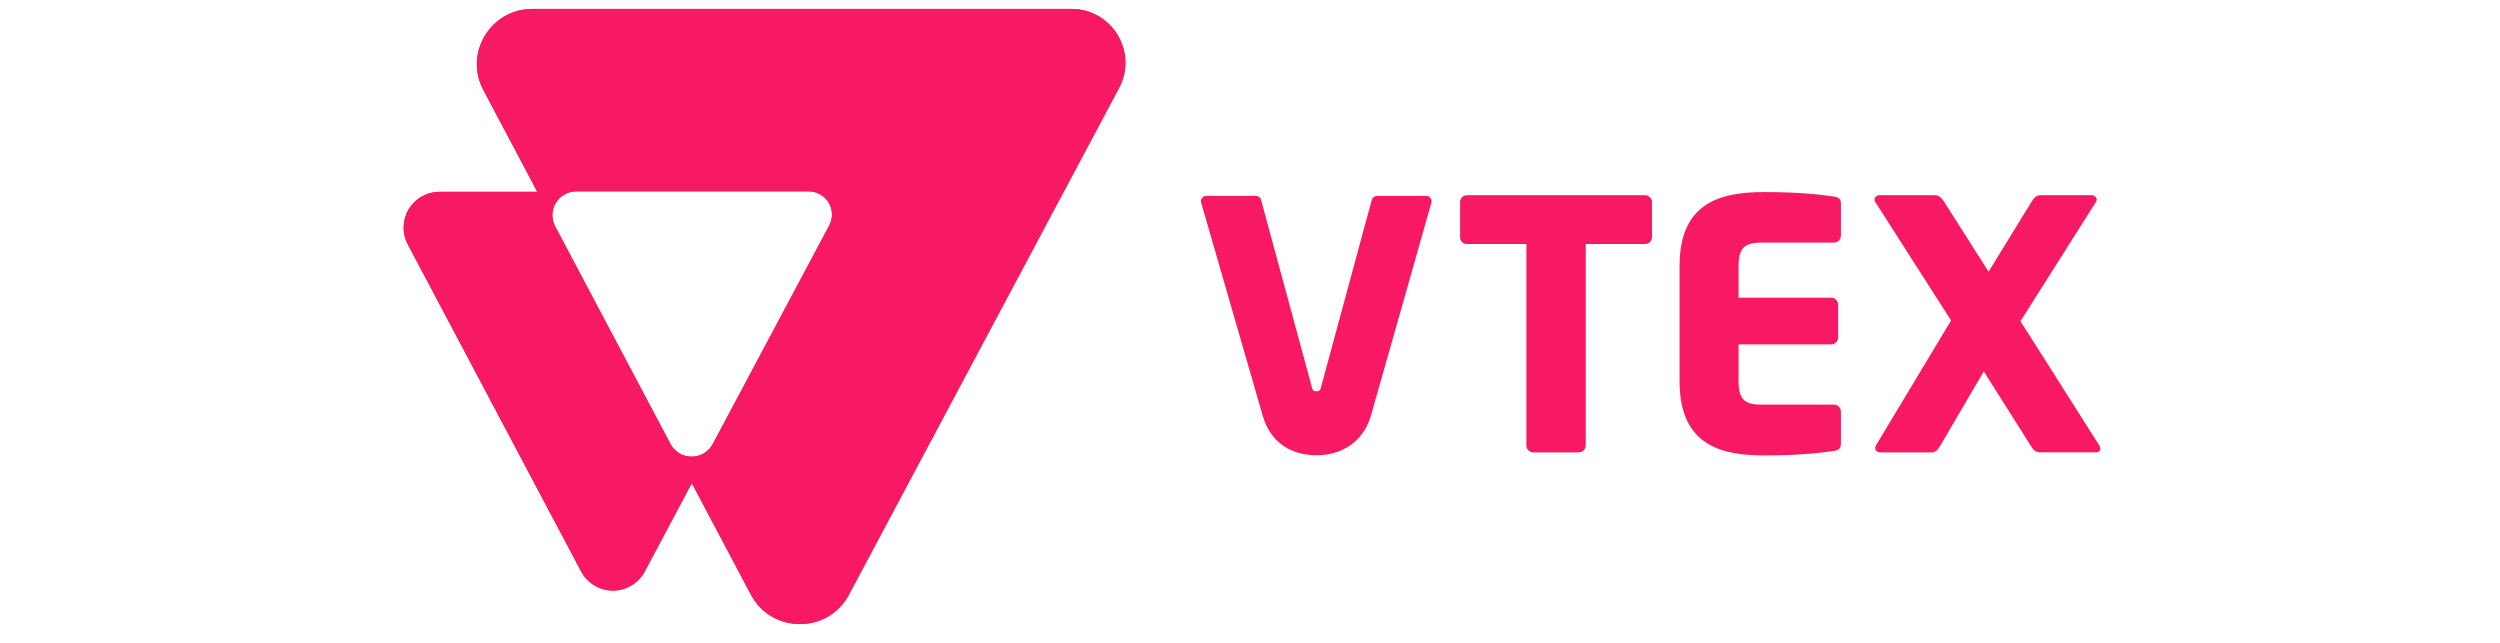
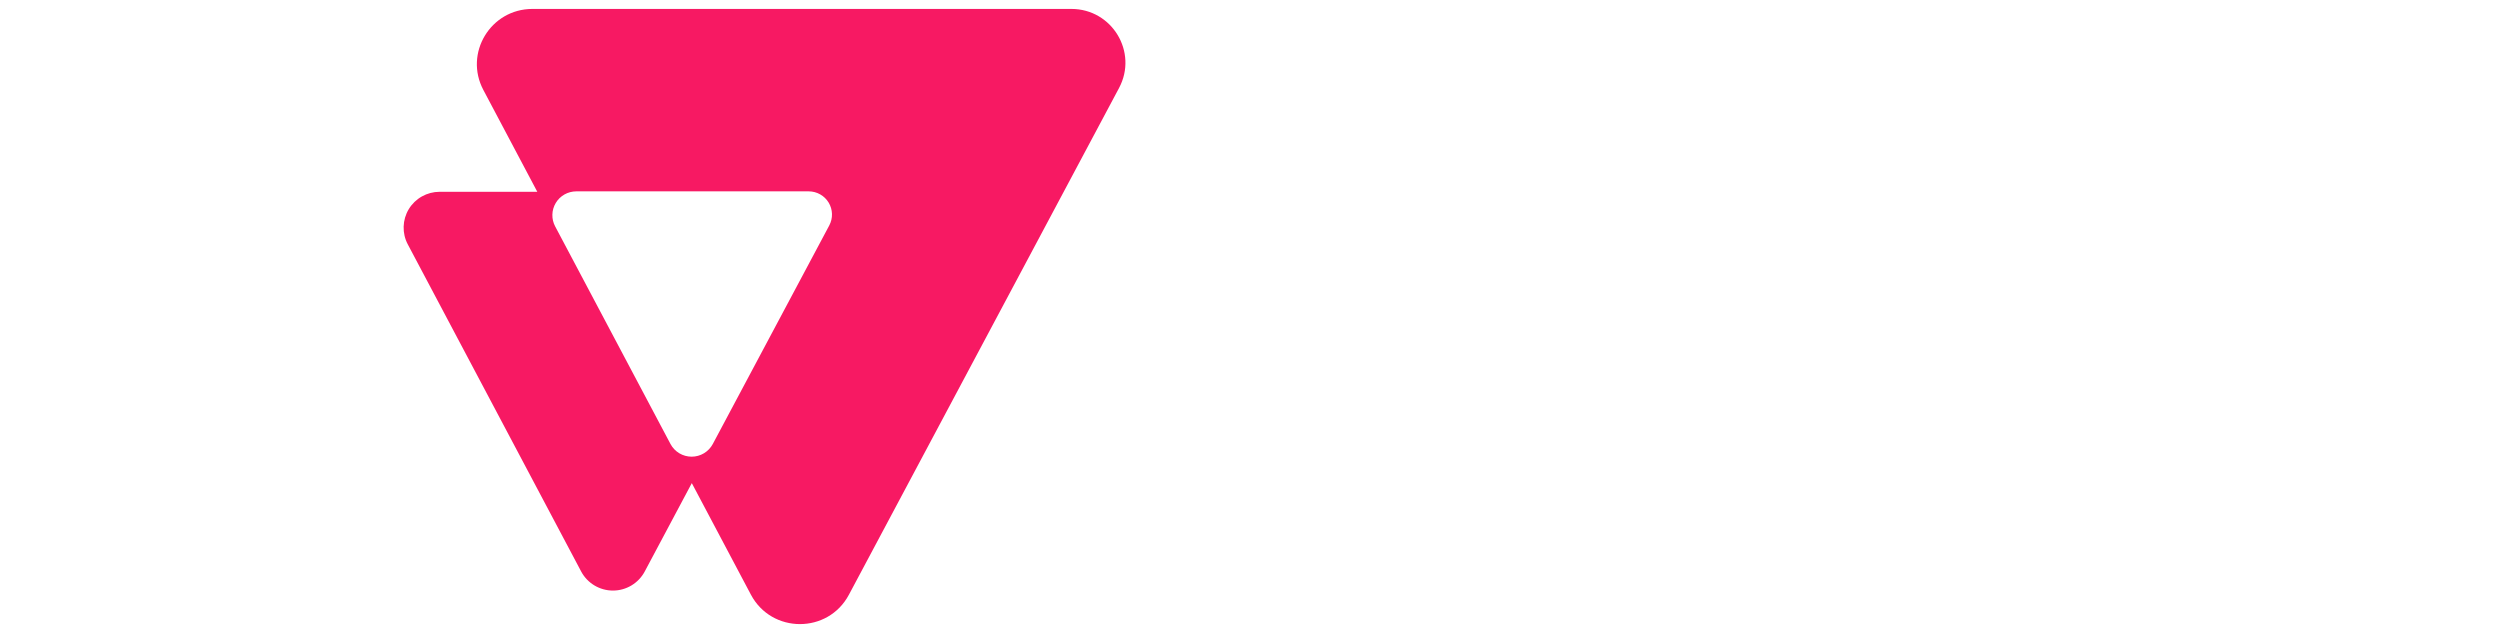
<svg xmlns="http://www.w3.org/2000/svg" width="140" height="36" viewBox="0 0 140 36" fill="none">
  <g clip-path="url(#clip0_17500_1321)">
-     <path d="M59.998 0.5H29.814C27.473 0.5 25.974 2.98 27.07 5.042L30.089 10.741H24.615C24.269 10.741 23.928 10.831 23.626 11.001C23.324 11.17 23.072 11.415 22.892 11.711C22.713 12.007 22.614 12.344 22.604 12.689C22.594 13.034 22.673 13.377 22.835 13.682L32.546 32.005C32.717 32.327 32.974 32.596 33.287 32.784C33.6 32.972 33.959 33.072 34.325 33.072C34.691 33.072 35.05 32.972 35.363 32.784C35.676 32.596 35.932 32.327 36.104 32.005L38.741 27.055L42.05 33.3C43.215 35.496 46.37 35.5 47.538 33.306L62.667 4.927C63.737 2.92 62.278 0.5 59.998 0.5ZM46.439 12.625L39.916 24.865C39.801 25.079 39.631 25.258 39.422 25.383C39.214 25.508 38.975 25.574 38.732 25.574C38.489 25.574 38.25 25.508 38.041 25.383C37.833 25.258 37.662 25.079 37.548 24.865L31.088 12.677C30.98 12.473 30.926 12.246 30.933 12.016C30.939 11.786 31.004 11.562 31.123 11.365C31.242 11.167 31.409 11.004 31.61 10.89C31.811 10.777 32.037 10.717 32.268 10.716H45.288C45.513 10.716 45.734 10.774 45.93 10.885C46.126 10.995 46.289 11.154 46.405 11.346C46.521 11.538 46.585 11.757 46.591 11.981C46.597 12.205 46.544 12.427 46.439 12.625ZM92.103 13.665H88.801V24.945C88.801 25.048 88.76 25.146 88.687 25.219C88.614 25.292 88.515 25.333 88.412 25.333H85.865C85.762 25.333 85.664 25.292 85.591 25.219C85.518 25.146 85.477 25.048 85.477 24.945V13.665H82.155C82.105 13.668 82.055 13.659 82.009 13.642C81.962 13.624 81.919 13.598 81.883 13.563C81.846 13.529 81.817 13.488 81.797 13.442C81.778 13.396 81.767 13.347 81.766 13.297V11.302C81.767 11.252 81.778 11.203 81.797 11.157C81.817 11.111 81.846 11.07 81.883 11.036C81.919 11.001 81.962 10.974 82.009 10.957C82.055 10.939 82.105 10.931 82.155 10.933H92.102C92.205 10.929 92.306 10.965 92.382 11.034C92.459 11.103 92.505 11.199 92.51 11.302V13.298C92.504 13.4 92.458 13.496 92.382 13.565C92.306 13.634 92.205 13.67 92.103 13.665ZM102.702 25.252C102.021 25.348 100.877 25.503 98.778 25.503C96.27 25.503 94.055 24.864 94.055 21.338V14.902C94.055 11.376 96.29 10.756 98.797 10.756C100.895 10.756 102.021 10.911 102.702 11.007C102.974 11.046 103.091 11.143 103.091 11.395V13.2C103.09 13.302 103.049 13.401 102.976 13.474C102.904 13.546 102.805 13.587 102.702 13.587H98.603C97.69 13.587 97.36 13.897 97.36 14.905V16.669H102.547C102.65 16.669 102.749 16.71 102.821 16.782C102.894 16.855 102.935 16.954 102.936 17.056V18.897C102.935 19 102.894 19.098 102.821 19.171C102.749 19.244 102.65 19.285 102.547 19.285H97.36V21.339C97.36 22.346 97.69 22.656 98.603 22.656H102.702C102.805 22.657 102.904 22.698 102.976 22.77C103.049 22.843 103.09 22.941 103.091 23.044V24.846C103.091 25.096 102.974 25.213 102.702 25.252ZM117.367 25.329H114.276C114.024 25.329 113.907 25.248 113.771 25.038L111.092 20.798L108.664 24.945C108.528 25.178 108.392 25.333 108.18 25.333H105.304C105.109 25.333 105.012 25.216 105.012 25.081C105.016 25.034 105.029 24.987 105.051 24.945L109.261 17.946L105.007 11.3C104.986 11.265 104.973 11.225 104.969 11.184C104.976 11.112 105.01 11.047 105.064 11C105.118 10.953 105.188 10.929 105.26 10.932H108.389C108.603 10.932 108.759 11.126 108.873 11.3L111.36 15.214L113.766 11.3C113.863 11.126 114.038 10.932 114.251 10.932H117.127C117.199 10.929 117.269 10.953 117.323 11C117.377 11.047 117.411 11.112 117.418 11.184C117.414 11.225 117.401 11.265 117.38 11.3L113.147 17.987L117.561 24.945C117.596 25.004 117.616 25.071 117.619 25.139C117.62 25.252 117.522 25.329 117.367 25.329ZM77.108 10.972C77.039 10.972 76.972 10.996 76.918 11.04C76.864 11.084 76.828 11.146 76.814 11.213L73.993 21.623C73.954 21.836 73.896 21.913 73.721 21.913C73.546 21.913 73.488 21.833 73.449 21.623L70.624 11.211C70.611 11.143 70.574 11.082 70.521 11.038C70.467 10.994 70.4 10.97 70.33 10.97H67.553C67.508 10.97 67.464 10.98 67.423 10.999C67.382 11.019 67.347 11.047 67.319 11.083C67.29 11.118 67.271 11.159 67.261 11.203C67.251 11.247 67.251 11.293 67.261 11.336C67.261 11.336 70.707 23.274 70.745 23.392C71.205 24.814 72.321 25.494 73.742 25.494C75.094 25.494 76.275 24.782 76.737 23.396C76.792 23.235 80.161 11.336 80.161 11.336C80.171 11.292 80.171 11.246 80.161 11.203C80.151 11.159 80.132 11.118 80.103 11.082C80.075 11.047 80.04 11.019 79.999 10.999C79.959 10.98 79.914 10.97 79.869 10.97L77.108 10.972Z" fill="#F71963" />
    <path d="M59.998 0.5H29.814C27.473 0.5 25.974 2.98 27.07 5.042L30.089 10.741H24.615C24.269 10.741 23.928 10.831 23.626 11.001C23.324 11.17 23.072 11.415 22.892 11.711C22.713 12.007 22.614 12.344 22.604 12.689C22.594 13.034 22.673 13.377 22.835 13.682L32.546 32.005C32.717 32.327 32.974 32.596 33.287 32.784C33.6 32.972 33.959 33.072 34.325 33.072C34.691 33.072 35.05 32.972 35.363 32.784C35.676 32.596 35.932 32.327 36.104 32.005L38.741 27.055L42.05 33.3C43.215 35.496 46.37 35.5 47.538 33.306L62.667 4.927C63.737 2.92 62.278 0.5 59.998 0.5ZM46.439 12.625L39.916 24.865C39.801 25.079 39.631 25.258 39.422 25.383C39.214 25.508 38.975 25.574 38.732 25.574C38.489 25.574 38.25 25.508 38.041 25.383C37.833 25.258 37.662 25.079 37.548 24.865L31.088 12.677C30.98 12.473 30.926 12.246 30.933 12.016C30.939 11.786 31.004 11.562 31.123 11.365C31.242 11.167 31.409 11.004 31.61 10.89C31.811 10.777 32.037 10.717 32.268 10.716H45.288C45.513 10.716 45.734 10.774 45.93 10.885C46.126 10.995 46.289 11.154 46.405 11.346C46.521 11.538 46.585 11.757 46.591 11.981C46.597 12.205 46.544 12.427 46.439 12.625Z" fill="#F71963" />
  </g>
  <defs>
    <clipPath id="clip0_17500_1321">
      <rect width="140" height="35" fill="white" transform="translate(0 0.5)" />
    </clipPath>
  </defs>
</svg>